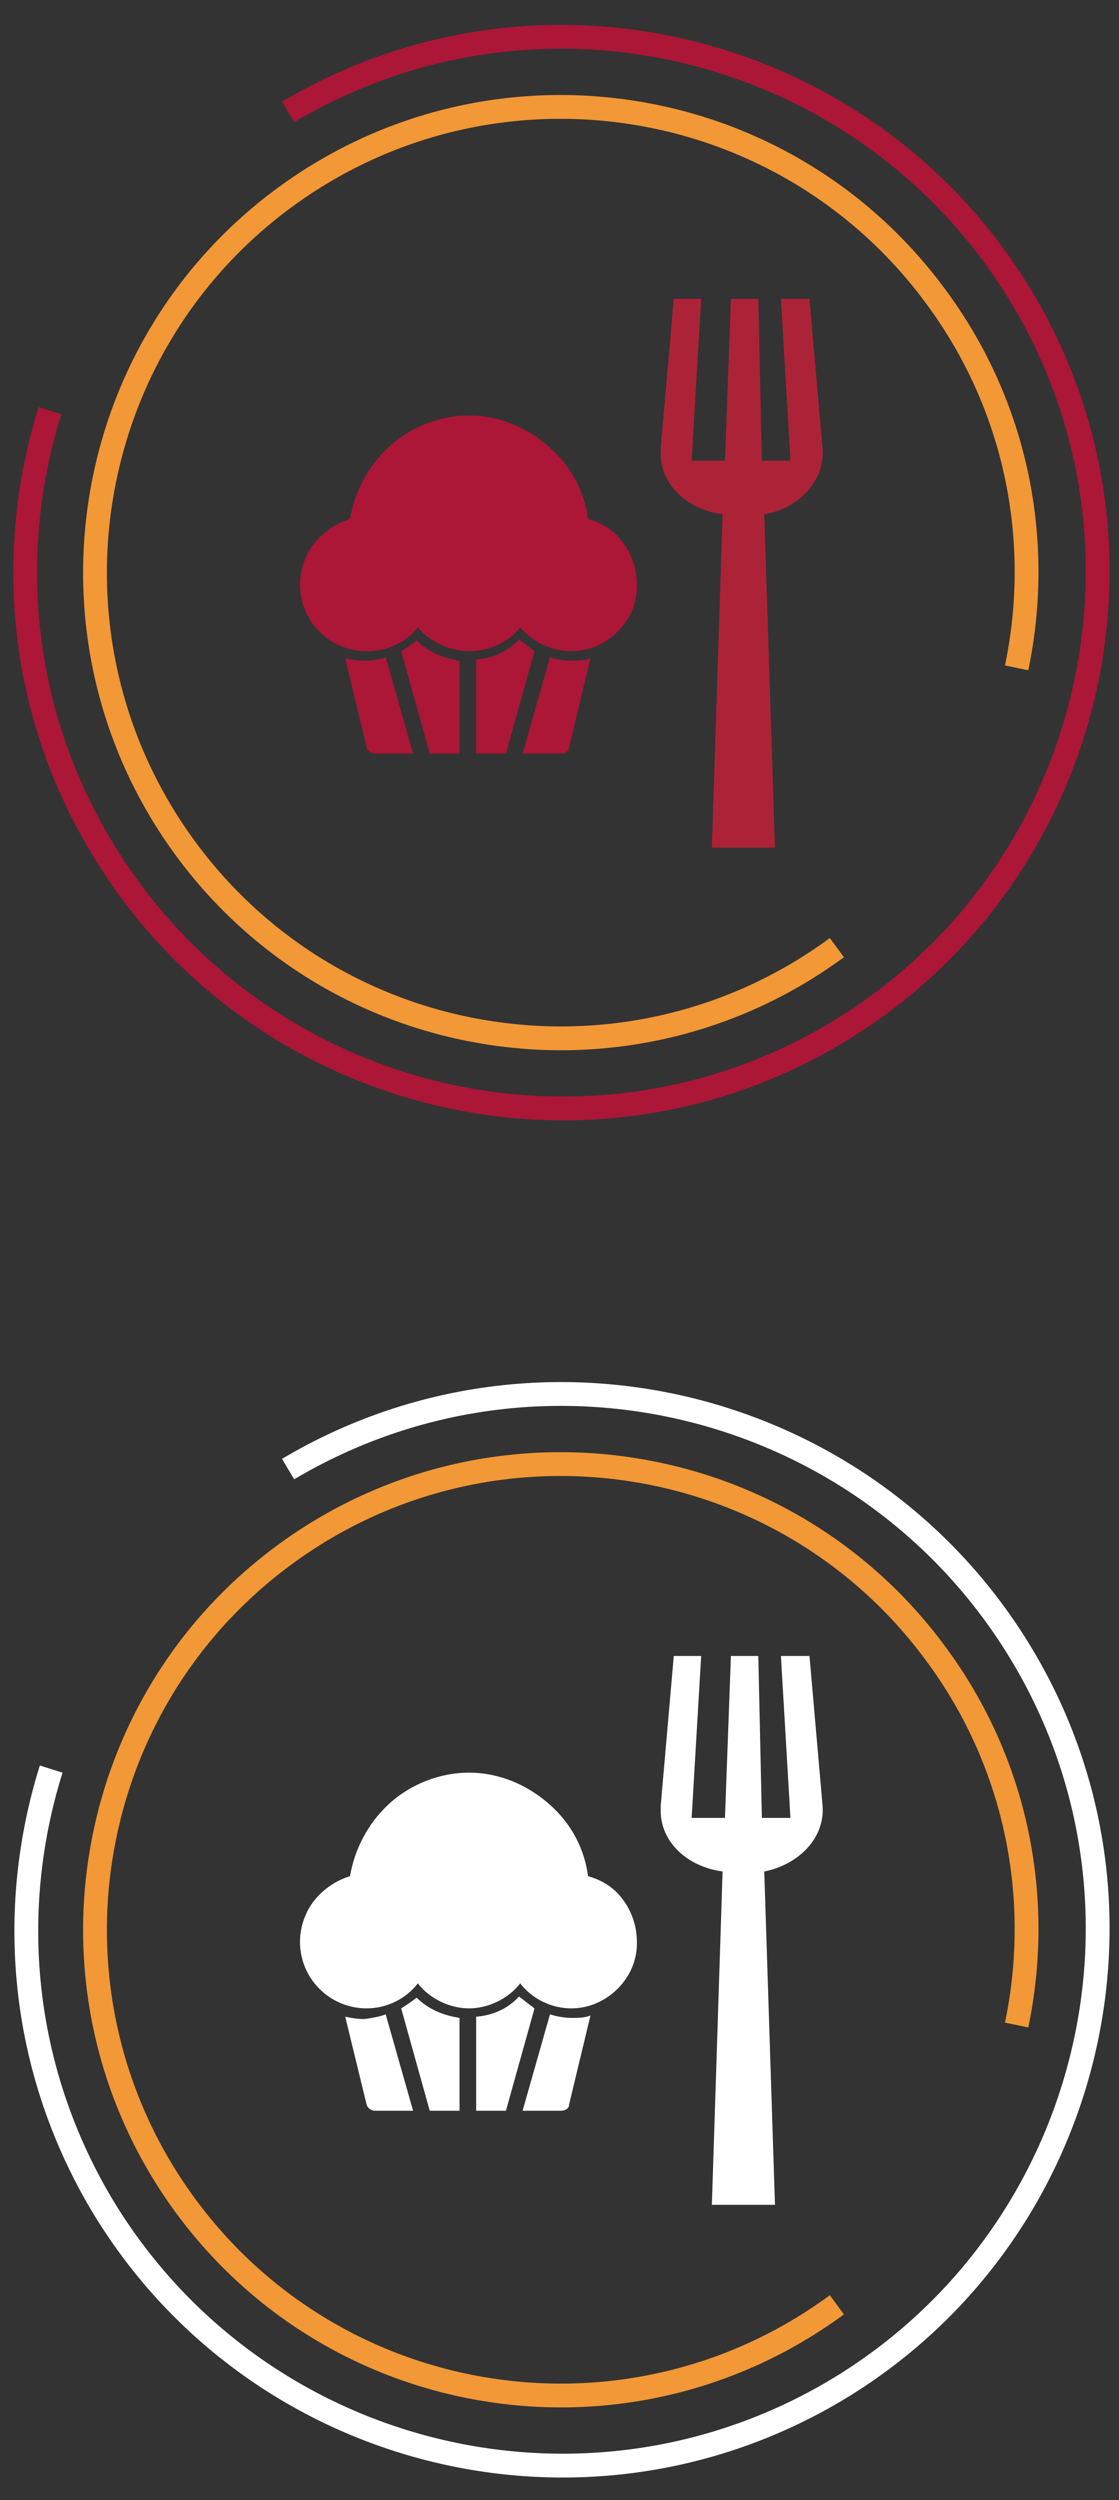
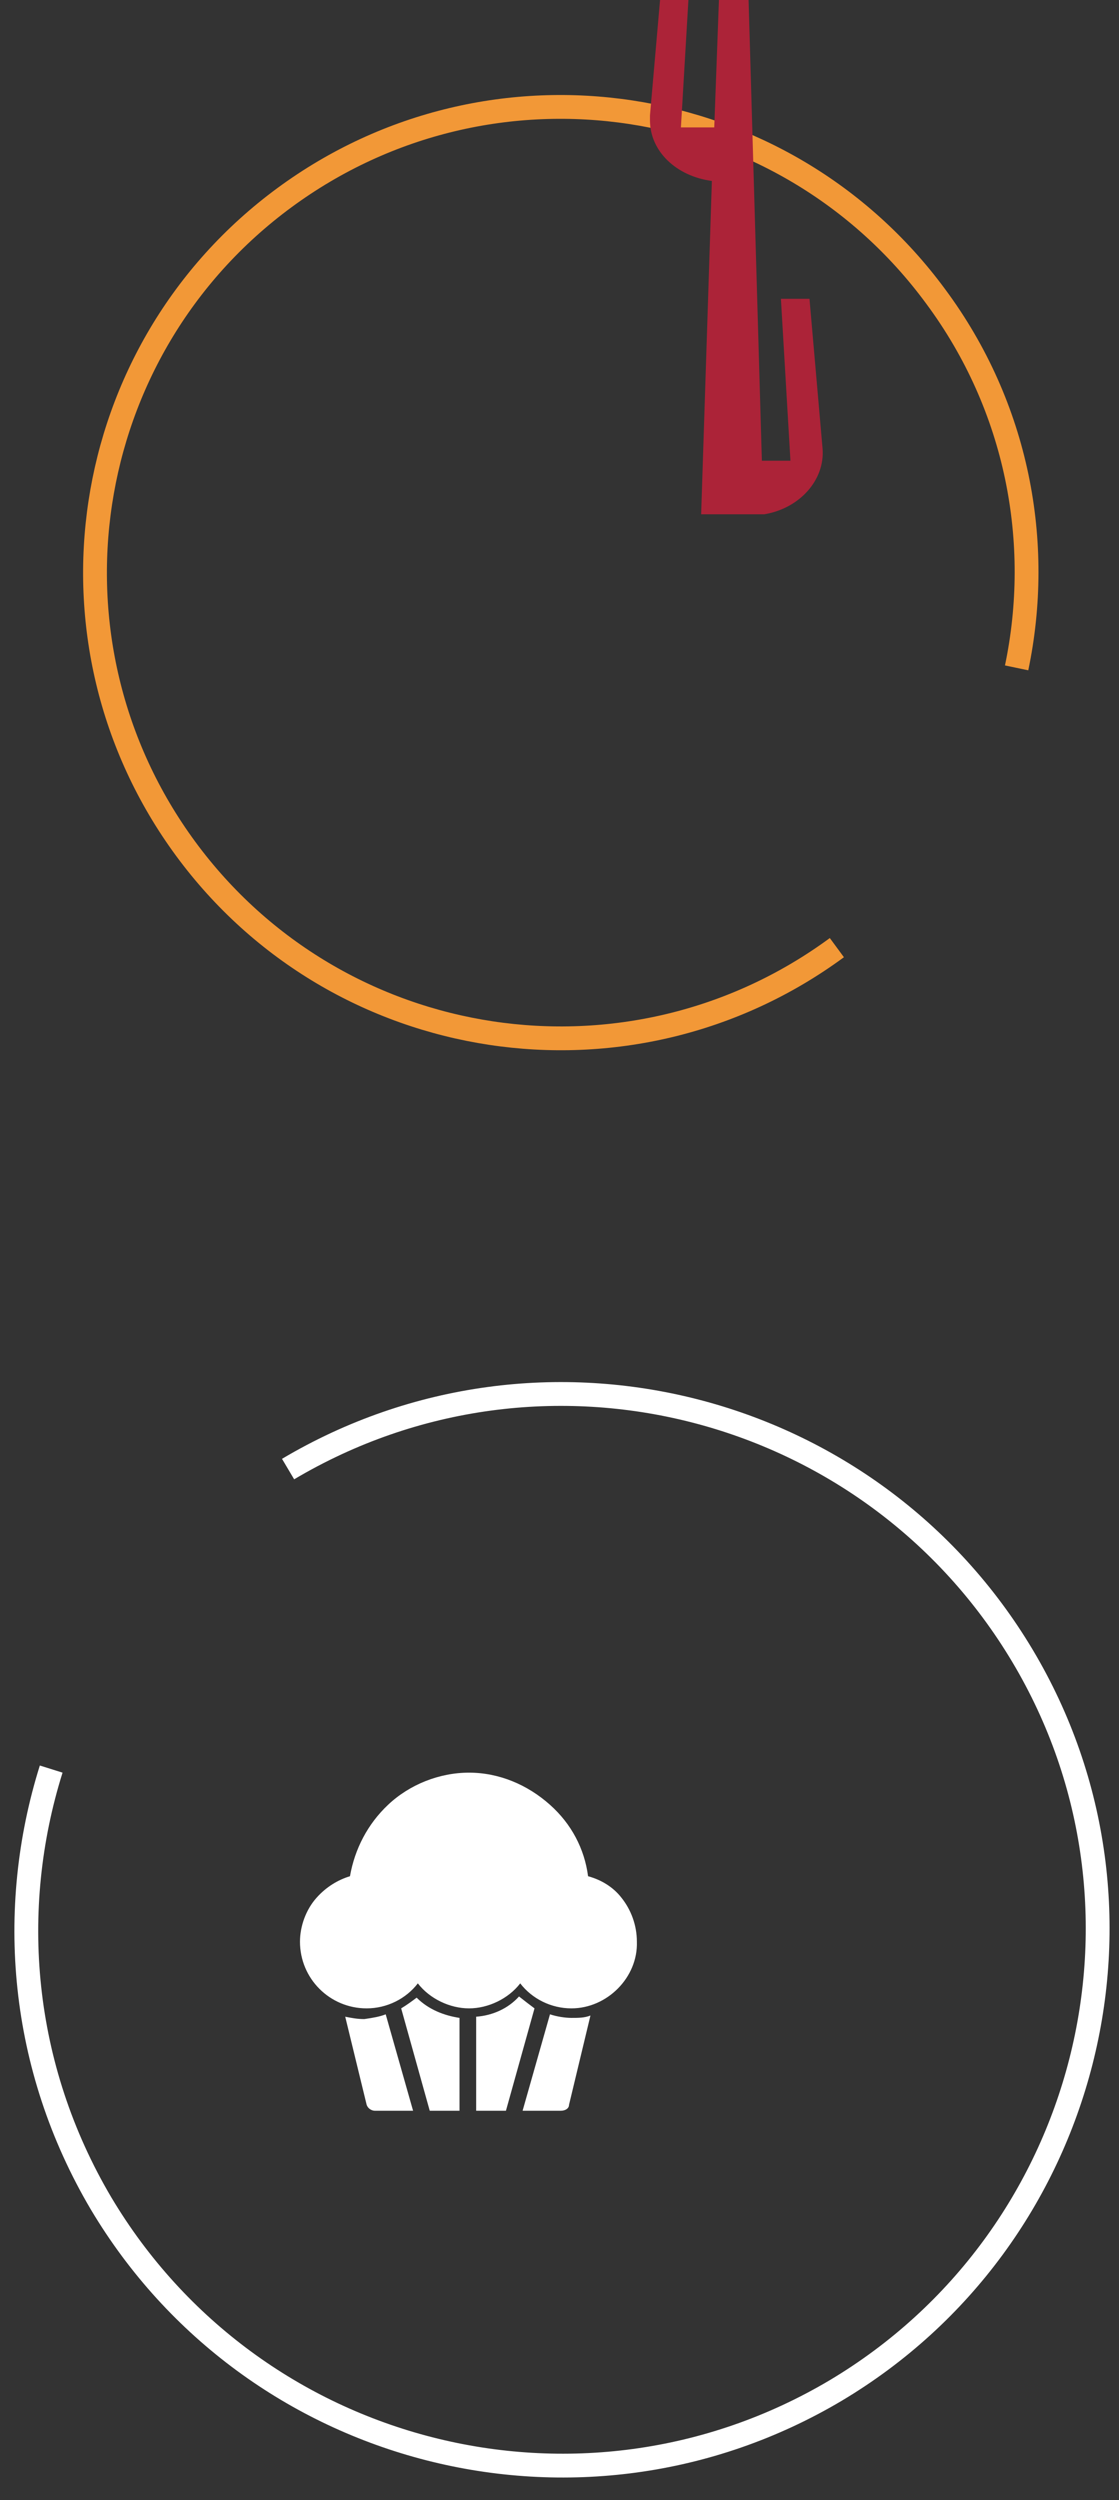
<svg xmlns="http://www.w3.org/2000/svg" version="1.1" id="Layer_1" x="0px" y="0px" viewBox="0 0 94 210" style="enable-background:new 0 0 94 210;" xml:space="preserve">
  <rect x="0" y="0" width="94" height="210" fill="#333333" stroke="none" />
  <style type="text/css">
	.st0{fill:none;stroke:#AC1637;stroke-width:2;}
	.st1{fill:none;stroke:#F29837;stroke-width:2;}
	.st2{fill-rule:evenodd;clip-rule:evenodd;fill:#AC1637;}
	.st3{fill-rule:evenodd;clip-rule:evenodd;fill:#AC2338;}
	.st4{fill:none;stroke:#FFFFFF;stroke-width:2;}
	.st5{fill-rule:evenodd;clip-rule:evenodd;fill:#FFFFFF;}
</style>
  <g id="Layer_2_1_">
</g>
  <g id="Layer_3">
</g>
  <g id="Layer_1_2_">
-     <path class="st0" d="M24.2,9.4c21.4-12.7,49-5.6,61.7,15.7s5.6,49-15.7,61.7s-49,5.6-61.7-15.7C1.6,59.6,0.5,46.3,4.2,34.5" />
    <path class="st1" d="M70.3,79.6c-17.4,12.8-41.9,9.1-54.7-8.3C2.8,53.9,6.5,29.4,23.9,16.6c17.4-12.8,41.9-9.1,54.7,8.3   c6.9,9.3,9,20.7,6.8,31.2" />
    <g>
-       <path class="st2" d="M48,54.7c-1.7,0-3.3-0.8-4.3-2c-1,1.3-2.7,2-4.3,2s-3.3-0.8-4.3-2c-1,1.3-2.6,2-4.3,2c-3.1,0-5.6-2.5-5.6-5.6    c0-1.3,0.5-2.7,1.4-3.7c0.8-0.9,1.8-1.5,2.8-1.8c0.4-2.3,1.5-4.4,3.2-6c1.8-1.7,4.3-2.7,6.8-2.7s4.9,1,6.8,2.7    c1.8,1.6,2.9,3.7,3.2,6c1.1,0.3,2.1,0.9,2.8,1.8c0.8,1,1.3,2.3,1.3,3.7C53.6,52.1,51,54.7,48,54.7z M32.4,55.2l2.3,8.1h-3.2    c-0.3,0-0.6-0.2-0.7-0.5l-1.8-7.5c0.5,0.1,1,0.2,1.6,0.2C31.3,55.5,31.9,55.4,32.4,55.2z M35,53.8c1,1,2.3,1.5,3.6,1.7v7.8h-2.5    l-2.4-8.6C34.2,54.4,34.6,54.1,35,53.8z M44.9,54.7l-2.4,8.6H40v-7.9c1.4-0.1,2.7-0.7,3.6-1.7C44.1,54.1,44.5,54.4,44.9,54.7z     M48,55.5c0.6,0,1.1,0,1.6-0.2l-1.8,7.5c0,0.3-0.3,0.5-0.7,0.5h-3.2l2.3-8.1C46.8,55.4,47.5,55.5,48,55.5z" />
-       <path class="st3" d="M64,38.7h2.4l-0.8-13.6H68l1.1,12.6c0.2,2.6-1.9,5-4.9,5.5l0.9,28h-5.3l0.9-28c-3-0.4-5.2-2.5-5.2-5.1    c0-0.1,0-0.2,0-0.4l1.1-12.6h2.3l-0.8,13.6h2.8l0.5-13.6h2.3L64,38.7z" />
+       <path class="st3" d="M64,38.7h2.4l-0.8-13.6H68l1.1,12.6c0.2,2.6-1.9,5-4.9,5.5h-5.3l0.9-28c-3-0.4-5.2-2.5-5.2-5.1    c0-0.1,0-0.2,0-0.4l1.1-12.6h2.3l-0.8,13.6h2.8l0.5-13.6h2.3L64,38.7z" />
    </g>
  </g>
  <path class="st4" d="M24.2,123.4c21.4-12.7,49-5.6,61.7,15.7s5.6,49-15.7,61.7c-21.4,12.7-49,5.6-61.7-15.7  c-6.8-11.5-7.9-24.7-4.2-36.5" />
-   <path class="st1" d="M70.3,193.6c-17.4,12.8-41.9,9.1-54.7-8.3c-12.8-17.4-9.1-41.9,8.3-54.7c17.4-12.8,41.9-9.1,54.7,8.3  c6.9,9.3,9,20.7,6.8,31.2" />
  <g>
    <path class="st5" d="M48,168.7c-1.7,0-3.3-0.8-4.3-2.1c-1,1.3-2.7,2.1-4.3,2.1s-3.3-0.8-4.3-2.1c-1,1.3-2.6,2.1-4.3,2.1   c-3.1,0-5.6-2.5-5.6-5.6c0-1.3,0.5-2.7,1.4-3.7c0.8-0.9,1.8-1.5,2.8-1.8c0.4-2.3,1.5-4.4,3.2-6c1.8-1.7,4.3-2.7,6.8-2.7   s4.9,1,6.8,2.7c1.8,1.6,2.9,3.7,3.2,6c1.1,0.3,2.1,0.9,2.8,1.8c0.8,1,1.3,2.3,1.3,3.7C53.6,166.1,51,168.7,48,168.7z M32.4,169.2   l2.3,8.1h-3.2c-0.3,0-0.6-0.2-0.7-0.5l-1.8-7.4c0.5,0.1,1,0.2,1.6,0.2C31.3,169.5,31.9,169.4,32.4,169.2z M35,167.8   c1,1,2.3,1.5,3.6,1.7v7.8h-2.5l-2.4-8.6C34.2,168.4,34.6,168.1,35,167.8z M44.9,168.7l-2.4,8.6H40v-7.9c1.4-0.1,2.7-0.7,3.6-1.7   C44.1,168.1,44.5,168.4,44.9,168.7z M48,169.5c0.6,0,1.1,0,1.6-0.2l-1.8,7.5c0,0.3-0.3,0.5-0.7,0.5h-3.2l2.3-8.1   C46.8,169.4,47.5,169.5,48,169.5z" />
-     <path class="st5" d="M64,152.7h2.4l-0.8-13.6H68l1.1,12.6c0.2,2.6-1.9,4.9-4.9,5.5l0.9,28h-5.3l0.9-28c-3-0.4-5.2-2.5-5.2-5.1   c0-0.1,0-0.2,0-0.4l1.1-12.6h2.3l-0.8,13.6h2.8l0.5-13.6h2.3L64,152.7z" />
  </g>
</svg>